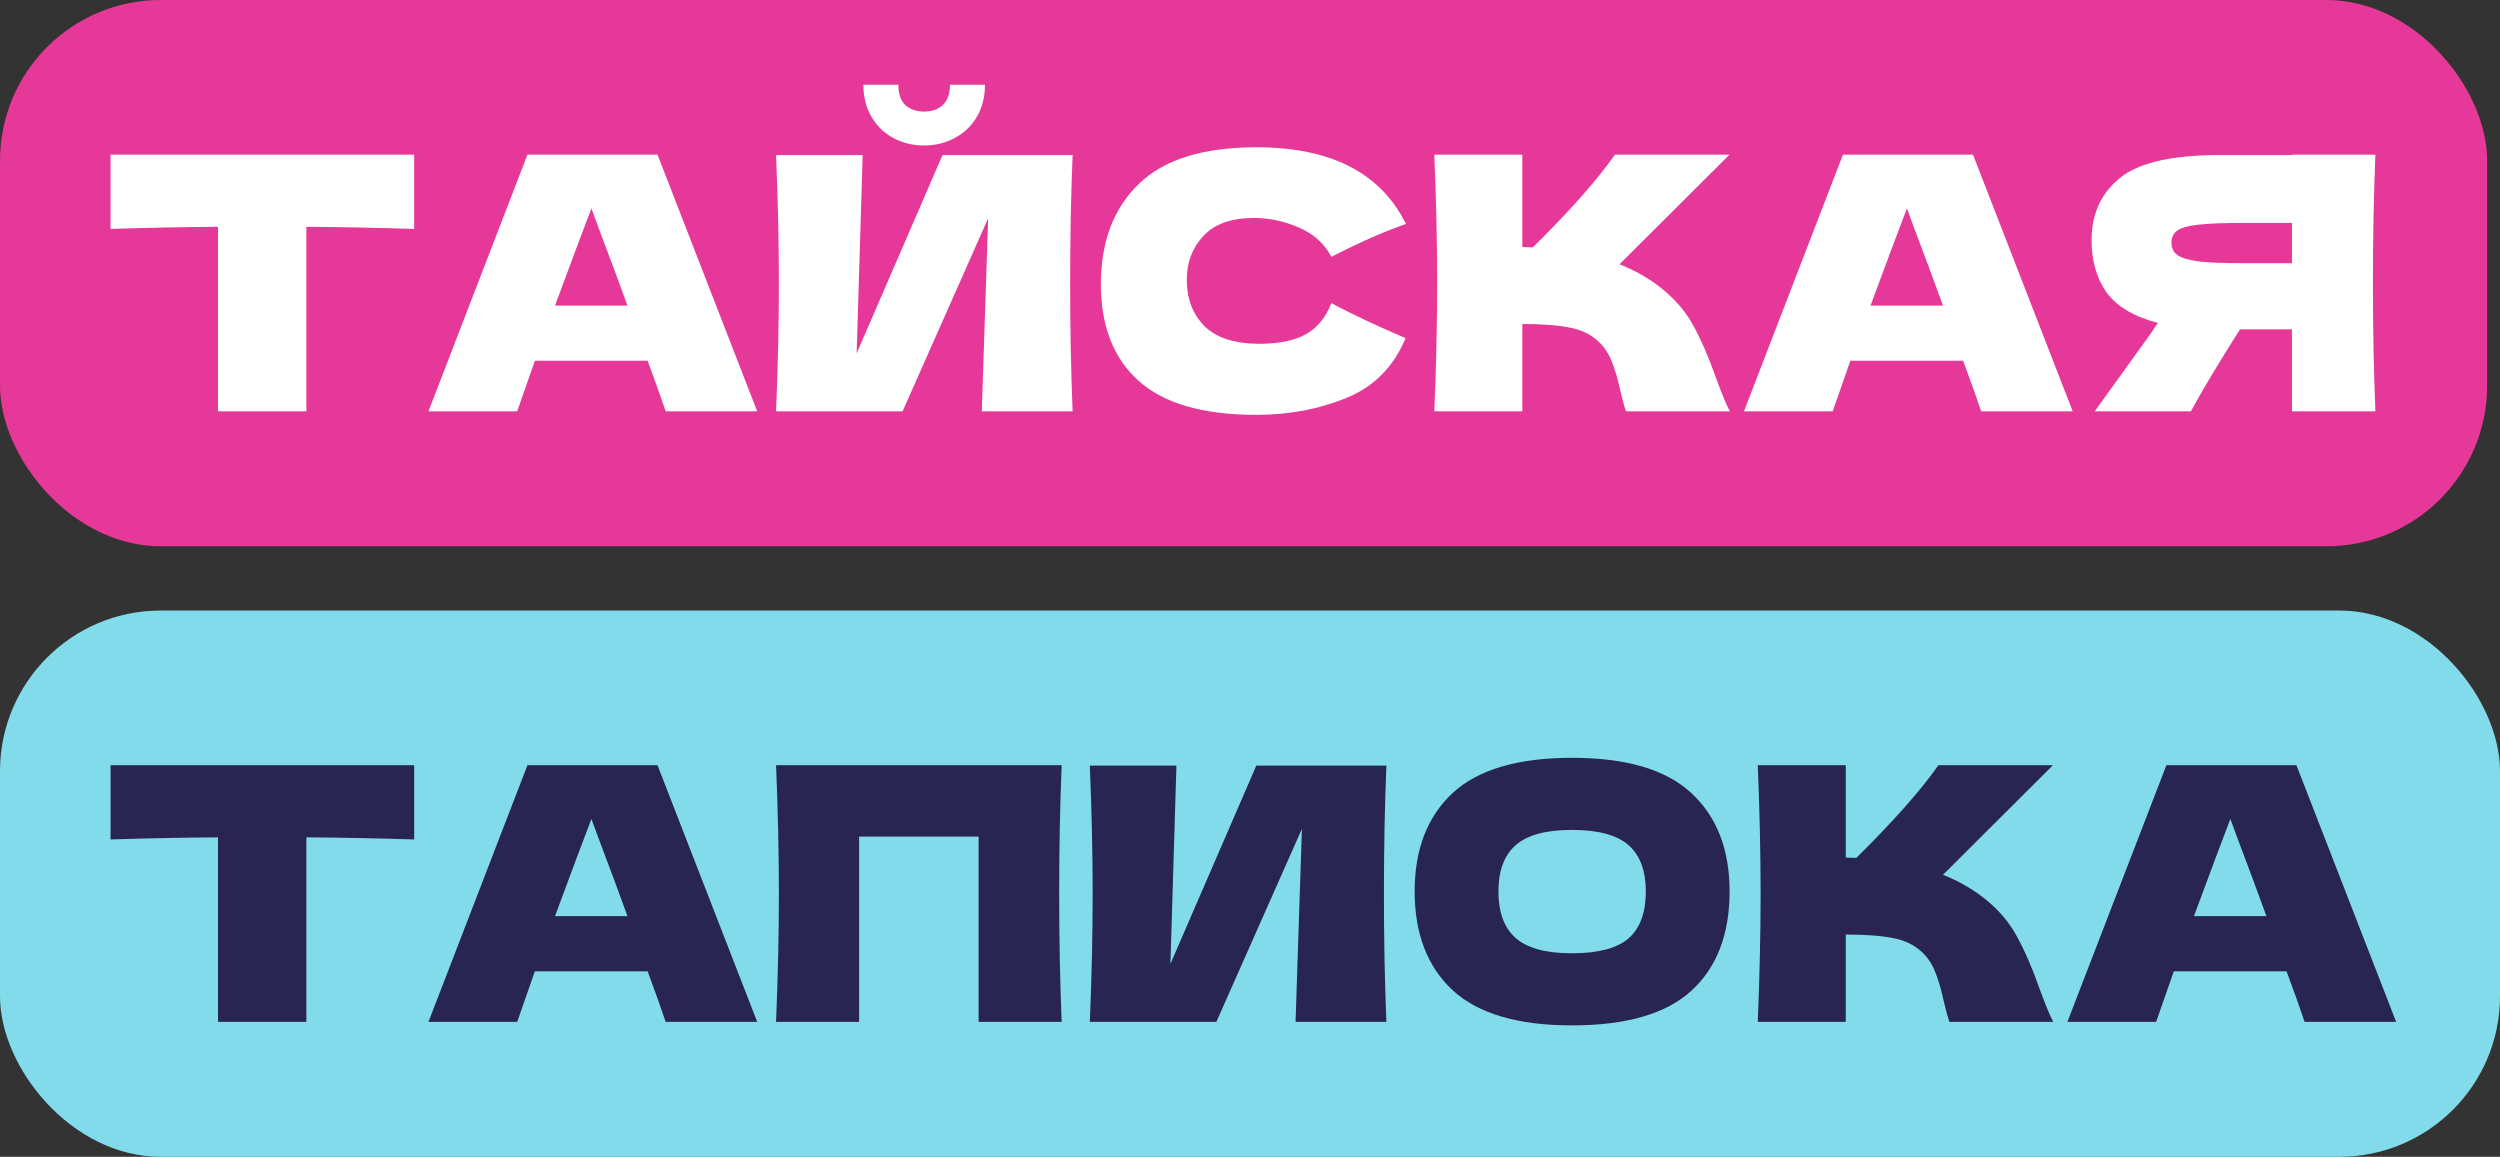
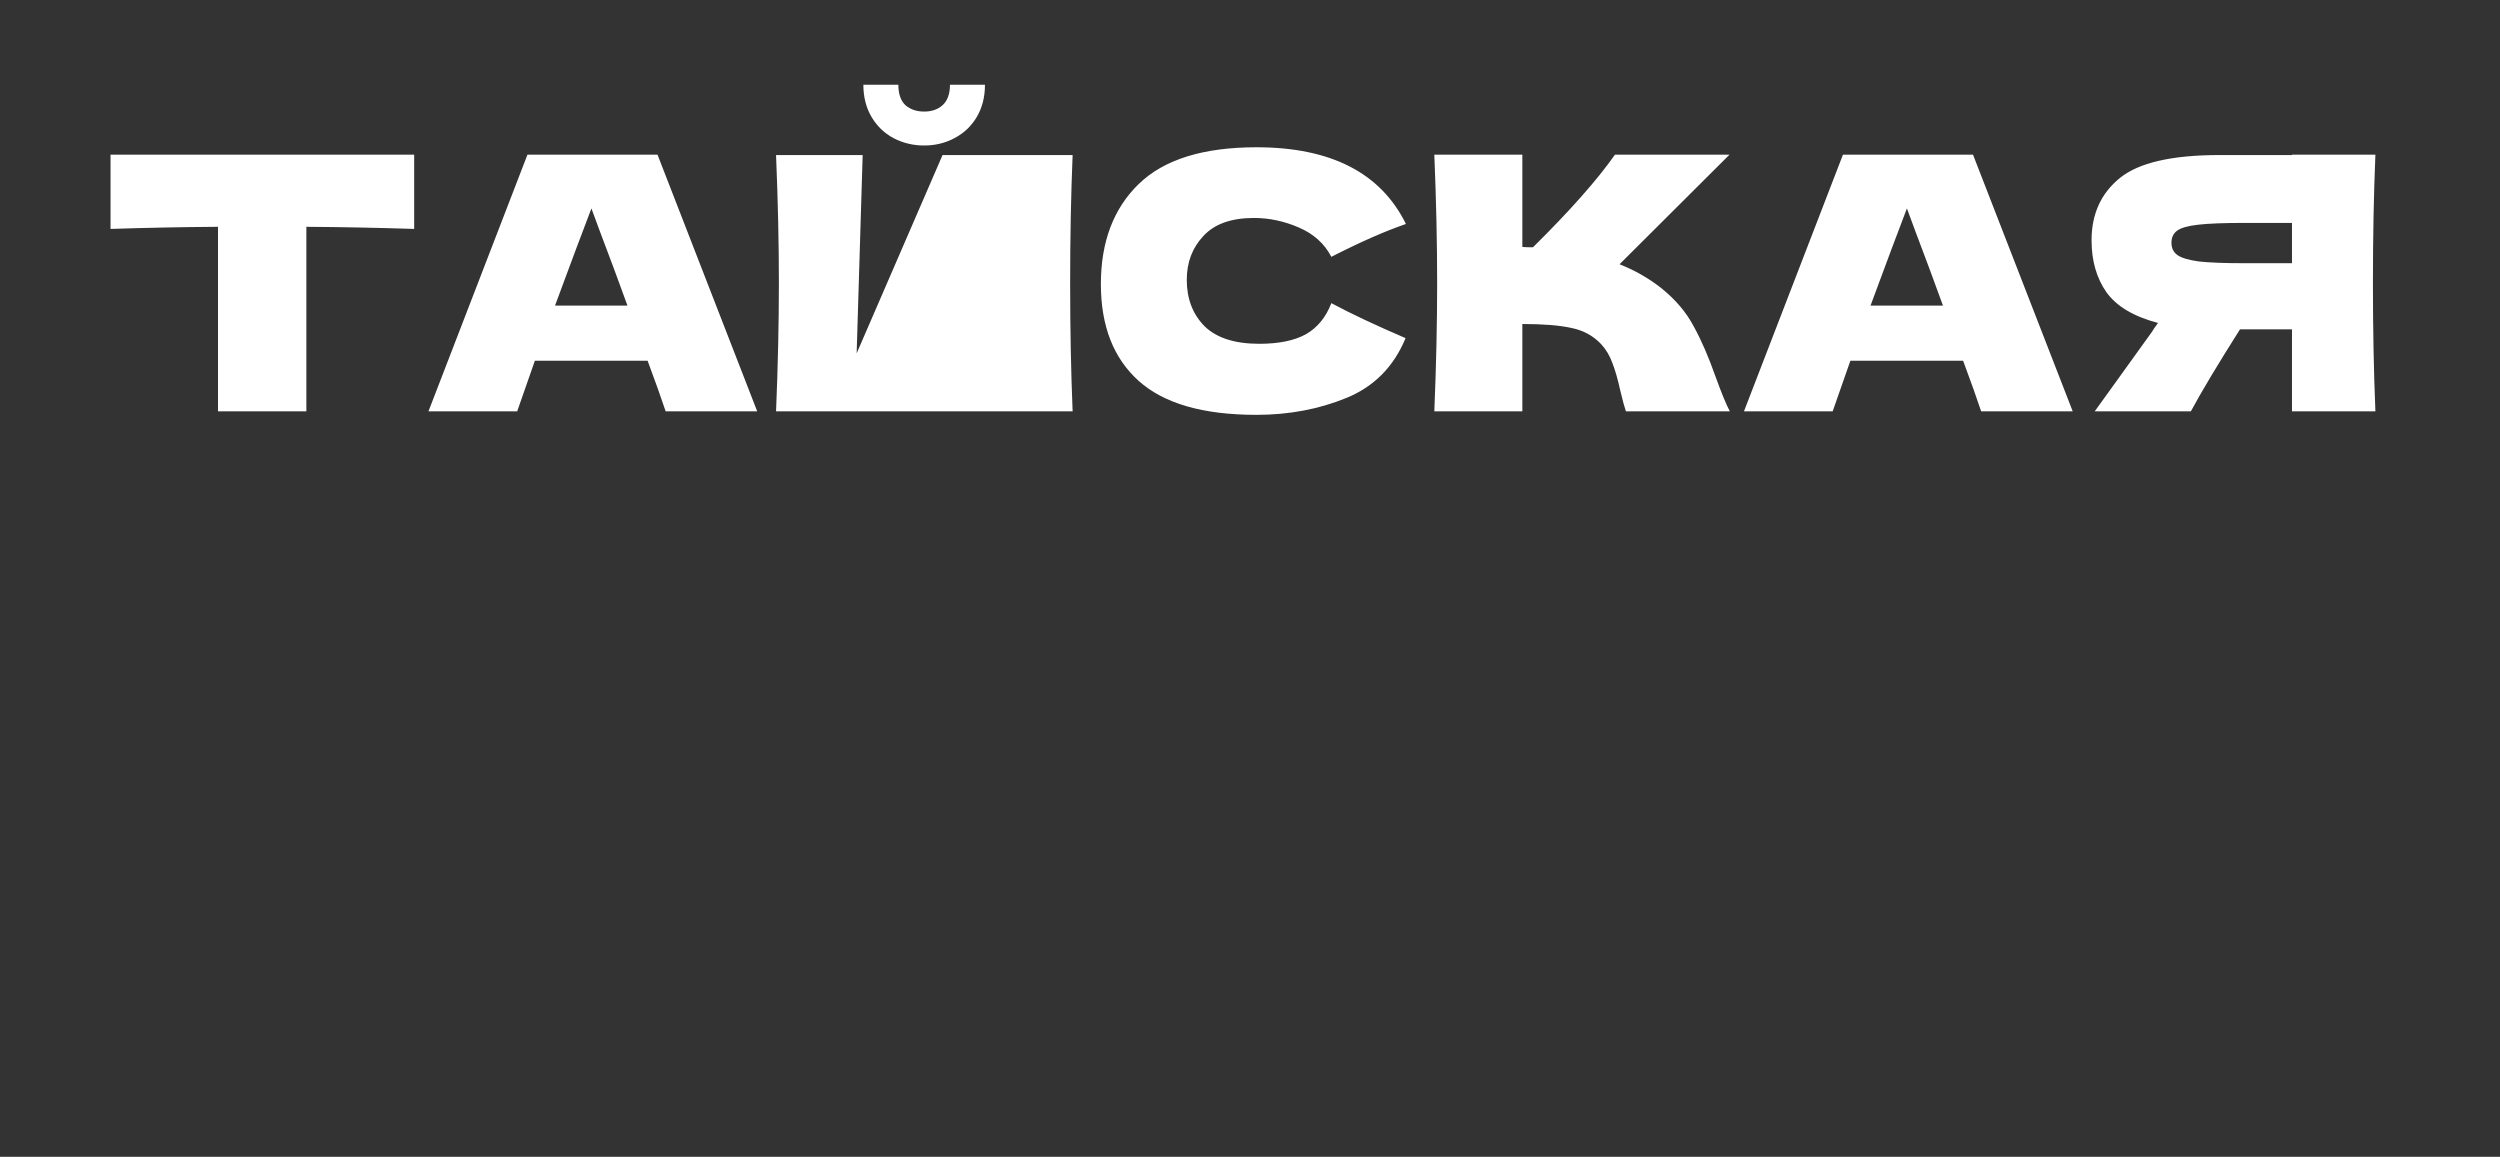
<svg xmlns="http://www.w3.org/2000/svg" width="389" height="180" viewBox="0 0 389 180" fill="none">
  <rect x="0" y="0" width="389" height="180" fill="#333333" stroke="none" />
-   <rect width="387" height="85" rx="25" fill="#E53899" />
-   <path d="M64.445 35.62C58.688 35.437 53.097 35.327 47.67 35.29V64H33.92V35.29C28.457 35.327 22.883 35.437 17.2 35.62V24.07H64.445V35.62ZM103.575 64C102.878 61.91 101.943 59.288 100.77 56.135H83.225L80.475 64H66.67L82.07 24.07H102.31L117.82 64H103.575ZM97.635 47.555C96.242 43.705 94.812 39.855 93.345 36.005L92.025 32.43C90.742 35.767 88.853 40.808 86.36 47.555H97.635ZM143.8 22.64C142.076 22.64 140.481 22.255 139.015 21.485C137.585 20.715 136.448 19.615 135.605 18.185C134.761 16.755 134.34 15.087 134.34 13.18H139.785C139.785 14.61 140.151 15.673 140.885 16.37C141.655 17.03 142.626 17.36 143.8 17.36C144.973 17.36 145.926 17.03 146.66 16.37C147.43 15.673 147.815 14.61 147.815 13.18H153.26C153.26 15.087 152.838 16.755 151.995 18.185C151.151 19.615 149.996 20.715 148.53 21.485C147.1 22.255 145.523 22.64 143.8 22.64ZM134.23 24.125L133.295 54.98L146.66 24.125H166.9C166.643 30.322 166.515 36.958 166.515 44.035C166.515 51.148 166.643 57.803 166.9 64H152.765L153.755 33.97L140.445 64H120.755C121.048 56.887 121.195 50.232 121.195 44.035C121.195 37.875 121.048 31.238 120.755 24.125H134.23ZM195.497 64.55C187.21 64.55 181.105 62.79 177.182 59.27C173.258 55.75 171.297 50.727 171.297 44.2C171.297 37.637 173.258 32.448 177.182 28.635C181.105 24.822 187.21 22.915 195.497 22.915C207.083 22.915 214.838 26.893 218.762 34.85C215.462 35.987 211.593 37.692 207.157 39.965C206.093 37.912 204.407 36.39 202.097 35.4C199.823 34.41 197.495 33.915 195.112 33.915C191.592 33.915 188.97 34.85 187.247 36.72C185.523 38.553 184.662 40.827 184.662 43.54C184.662 46.473 185.578 48.875 187.412 50.745C189.282 52.578 192.123 53.495 195.937 53.495C198.98 53.495 201.4 53 203.197 52.01C204.993 50.983 206.313 49.37 207.157 47.17C210.163 48.783 214.013 50.598 218.707 52.615C216.873 57.052 213.812 60.15 209.522 61.91C205.232 63.67 200.557 64.55 195.497 64.55ZM258.601 44.915C260.765 46.675 262.415 48.637 263.551 50.8C264.725 52.927 265.861 55.548 266.961 58.665C267.878 61.195 268.611 62.973 269.161 64H252.991C252.771 63.377 252.478 62.295 252.111 60.755C251.745 59.068 251.341 57.657 250.901 56.52C250.498 55.383 249.911 54.393 249.141 53.55C247.895 52.23 246.336 51.387 244.466 51.02C242.633 50.617 240.103 50.415 236.876 50.415V64H223.181C223.475 56.887 223.621 50.232 223.621 44.035C223.621 37.838 223.475 31.183 223.181 24.07H236.876V38.425C237.243 38.462 237.793 38.48 238.526 38.48C244.246 32.833 248.5 28.03 251.286 24.07H269.106L252.001 41.12C254.421 42.073 256.621 43.338 258.601 44.915ZM308.267 64C307.571 61.91 306.636 59.288 305.462 56.135H287.917L285.167 64H271.362L286.762 24.07H307.002L322.512 64H308.267ZM302.327 47.555C300.934 43.705 299.504 39.855 298.037 36.005L296.717 32.43C295.434 35.767 293.546 40.808 291.052 47.555H302.327ZM369.612 24.07C369.355 30.267 369.227 36.922 369.227 44.035C369.227 51.148 369.355 57.803 369.612 64H356.632V51.24H348.547C345.064 56.74 342.515 60.993 340.902 64H325.942L334.852 51.625C335.035 51.295 335.347 50.837 335.787 50.25C332.01 49.26 329.334 47.665 327.757 45.465C326.217 43.265 325.447 40.57 325.447 37.38C325.447 33.31 326.914 30.083 329.847 27.7C332.78 25.317 337.95 24.125 345.357 24.125H356.632V24.07H369.612ZM356.632 40.955V34.685H349.207C346.054 34.685 343.67 34.777 342.057 34.96C340.444 35.143 339.344 35.455 338.757 35.895C338.17 36.335 337.877 36.958 337.877 37.765C337.877 38.608 338.189 39.25 338.812 39.69C339.435 40.13 340.535 40.46 342.112 40.68C343.725 40.863 346.09 40.955 349.207 40.955H356.632Z" fill="white" />
-   <rect y="95" width="389" height="85" rx="25" fill="#82DBEB" />
-   <path d="M64.445 130.62C58.688 130.437 53.097 130.327 47.67 130.29V159H33.92V130.29C28.457 130.327 22.883 130.437 17.2 130.62V119.07H64.445V130.62ZM103.575 159C102.878 156.91 101.943 154.288 100.77 151.135H83.225L80.475 159H66.67L82.07 119.07H102.31L117.82 159H103.575ZM97.635 142.555C96.242 138.705 94.812 134.855 93.345 131.005L92.025 127.43C90.742 130.767 88.853 135.808 86.36 142.555H97.635ZM165.195 119.07C164.938 125.267 164.81 131.922 164.81 139.035C164.81 146.148 164.938 152.803 165.195 159H152.27V130.18H133.68V159H120.755C121.048 151.887 121.195 145.232 121.195 139.035C121.195 132.838 121.048 126.183 120.755 119.07H165.195ZM183.053 119.125L182.118 149.98L195.483 119.125H215.723C215.466 125.322 215.338 131.958 215.338 139.035C215.338 146.148 215.466 152.803 215.723 159H201.588L202.578 128.97L189.268 159H169.578C169.871 151.887 170.018 145.232 170.018 139.035C170.018 132.875 169.871 126.238 169.578 119.125H183.053ZM244.595 159.55C236.198 159.55 230.02 157.735 226.06 154.105C222.1 150.438 220.12 145.305 220.12 138.705C220.12 132.178 222.082 127.082 226.005 123.415C229.965 119.748 236.162 117.915 244.595 117.915C253.065 117.915 259.262 119.748 263.185 123.415C267.145 127.082 269.125 132.178 269.125 138.705C269.125 145.342 267.163 150.475 263.24 154.105C259.317 157.735 253.102 159.55 244.595 159.55ZM244.595 148.33C248.665 148.33 251.598 147.56 253.395 146.02C255.192 144.443 256.09 142.005 256.09 138.705C256.09 135.478 255.192 133.077 253.395 131.5C251.598 129.923 248.665 129.135 244.595 129.135C240.562 129.135 237.647 129.923 235.85 131.5C234.053 133.077 233.155 135.478 233.155 138.705C233.155 141.968 234.053 144.388 235.85 145.965C237.647 147.542 240.562 148.33 244.595 148.33ZM308.929 139.915C311.092 141.675 312.742 143.637 313.879 145.8C315.052 147.927 316.189 150.548 317.289 153.665C318.205 156.195 318.939 157.973 319.489 159H303.319C303.099 158.377 302.805 157.295 302.439 155.755C302.072 154.068 301.669 152.657 301.229 151.52C300.825 150.383 300.239 149.393 299.469 148.55C298.222 147.23 296.664 146.387 294.794 146.02C292.96 145.617 290.43 145.415 287.204 145.415V159H273.509C273.802 151.887 273.949 145.232 273.949 139.035C273.949 132.838 273.802 126.183 273.509 119.07H287.204V133.425C287.57 133.462 288.12 133.48 288.854 133.48C294.574 127.833 298.827 123.03 301.614 119.07H319.434L302.329 136.12C304.749 137.073 306.949 138.338 308.929 139.915ZM358.594 159C357.898 156.91 356.963 154.288 355.789 151.135H338.244L335.494 159H321.689L337.089 119.07H357.329L372.839 159H358.594ZM352.654 142.555C351.261 138.705 349.831 134.855 348.364 131.005L347.044 127.43C345.761 130.767 343.873 135.808 341.379 142.555H352.654Z" fill="#292552" />
+   <path d="M64.445 35.62C58.688 35.437 53.097 35.327 47.67 35.29V64H33.92V35.29C28.457 35.327 22.883 35.437 17.2 35.62V24.07H64.445V35.62ZM103.575 64C102.878 61.91 101.943 59.288 100.77 56.135H83.225L80.475 64H66.67L82.07 24.07H102.31L117.82 64H103.575ZM97.635 47.555C96.242 43.705 94.812 39.855 93.345 36.005L92.025 32.43C90.742 35.767 88.853 40.808 86.36 47.555H97.635ZM143.8 22.64C142.076 22.64 140.481 22.255 139.015 21.485C137.585 20.715 136.448 19.615 135.605 18.185C134.761 16.755 134.34 15.087 134.34 13.18H139.785C139.785 14.61 140.151 15.673 140.885 16.37C141.655 17.03 142.626 17.36 143.8 17.36C144.973 17.36 145.926 17.03 146.66 16.37C147.43 15.673 147.815 14.61 147.815 13.18H153.26C153.26 15.087 152.838 16.755 151.995 18.185C151.151 19.615 149.996 20.715 148.53 21.485C147.1 22.255 145.523 22.64 143.8 22.64ZM134.23 24.125L133.295 54.98L146.66 24.125H166.9C166.643 30.322 166.515 36.958 166.515 44.035C166.515 51.148 166.643 57.803 166.9 64H152.765L140.445 64H120.755C121.048 56.887 121.195 50.232 121.195 44.035C121.195 37.875 121.048 31.238 120.755 24.125H134.23ZM195.497 64.55C187.21 64.55 181.105 62.79 177.182 59.27C173.258 55.75 171.297 50.727 171.297 44.2C171.297 37.637 173.258 32.448 177.182 28.635C181.105 24.822 187.21 22.915 195.497 22.915C207.083 22.915 214.838 26.893 218.762 34.85C215.462 35.987 211.593 37.692 207.157 39.965C206.093 37.912 204.407 36.39 202.097 35.4C199.823 34.41 197.495 33.915 195.112 33.915C191.592 33.915 188.97 34.85 187.247 36.72C185.523 38.553 184.662 40.827 184.662 43.54C184.662 46.473 185.578 48.875 187.412 50.745C189.282 52.578 192.123 53.495 195.937 53.495C198.98 53.495 201.4 53 203.197 52.01C204.993 50.983 206.313 49.37 207.157 47.17C210.163 48.783 214.013 50.598 218.707 52.615C216.873 57.052 213.812 60.15 209.522 61.91C205.232 63.67 200.557 64.55 195.497 64.55ZM258.601 44.915C260.765 46.675 262.415 48.637 263.551 50.8C264.725 52.927 265.861 55.548 266.961 58.665C267.878 61.195 268.611 62.973 269.161 64H252.991C252.771 63.377 252.478 62.295 252.111 60.755C251.745 59.068 251.341 57.657 250.901 56.52C250.498 55.383 249.911 54.393 249.141 53.55C247.895 52.23 246.336 51.387 244.466 51.02C242.633 50.617 240.103 50.415 236.876 50.415V64H223.181C223.475 56.887 223.621 50.232 223.621 44.035C223.621 37.838 223.475 31.183 223.181 24.07H236.876V38.425C237.243 38.462 237.793 38.48 238.526 38.48C244.246 32.833 248.5 28.03 251.286 24.07H269.106L252.001 41.12C254.421 42.073 256.621 43.338 258.601 44.915ZM308.267 64C307.571 61.91 306.636 59.288 305.462 56.135H287.917L285.167 64H271.362L286.762 24.07H307.002L322.512 64H308.267ZM302.327 47.555C300.934 43.705 299.504 39.855 298.037 36.005L296.717 32.43C295.434 35.767 293.546 40.808 291.052 47.555H302.327ZM369.612 24.07C369.355 30.267 369.227 36.922 369.227 44.035C369.227 51.148 369.355 57.803 369.612 64H356.632V51.24H348.547C345.064 56.74 342.515 60.993 340.902 64H325.942L334.852 51.625C335.035 51.295 335.347 50.837 335.787 50.25C332.01 49.26 329.334 47.665 327.757 45.465C326.217 43.265 325.447 40.57 325.447 37.38C325.447 33.31 326.914 30.083 329.847 27.7C332.78 25.317 337.95 24.125 345.357 24.125H356.632V24.07H369.612ZM356.632 40.955V34.685H349.207C346.054 34.685 343.67 34.777 342.057 34.96C340.444 35.143 339.344 35.455 338.757 35.895C338.17 36.335 337.877 36.958 337.877 37.765C337.877 38.608 338.189 39.25 338.812 39.69C339.435 40.13 340.535 40.46 342.112 40.68C343.725 40.863 346.09 40.955 349.207 40.955H356.632Z" fill="white" />
</svg>